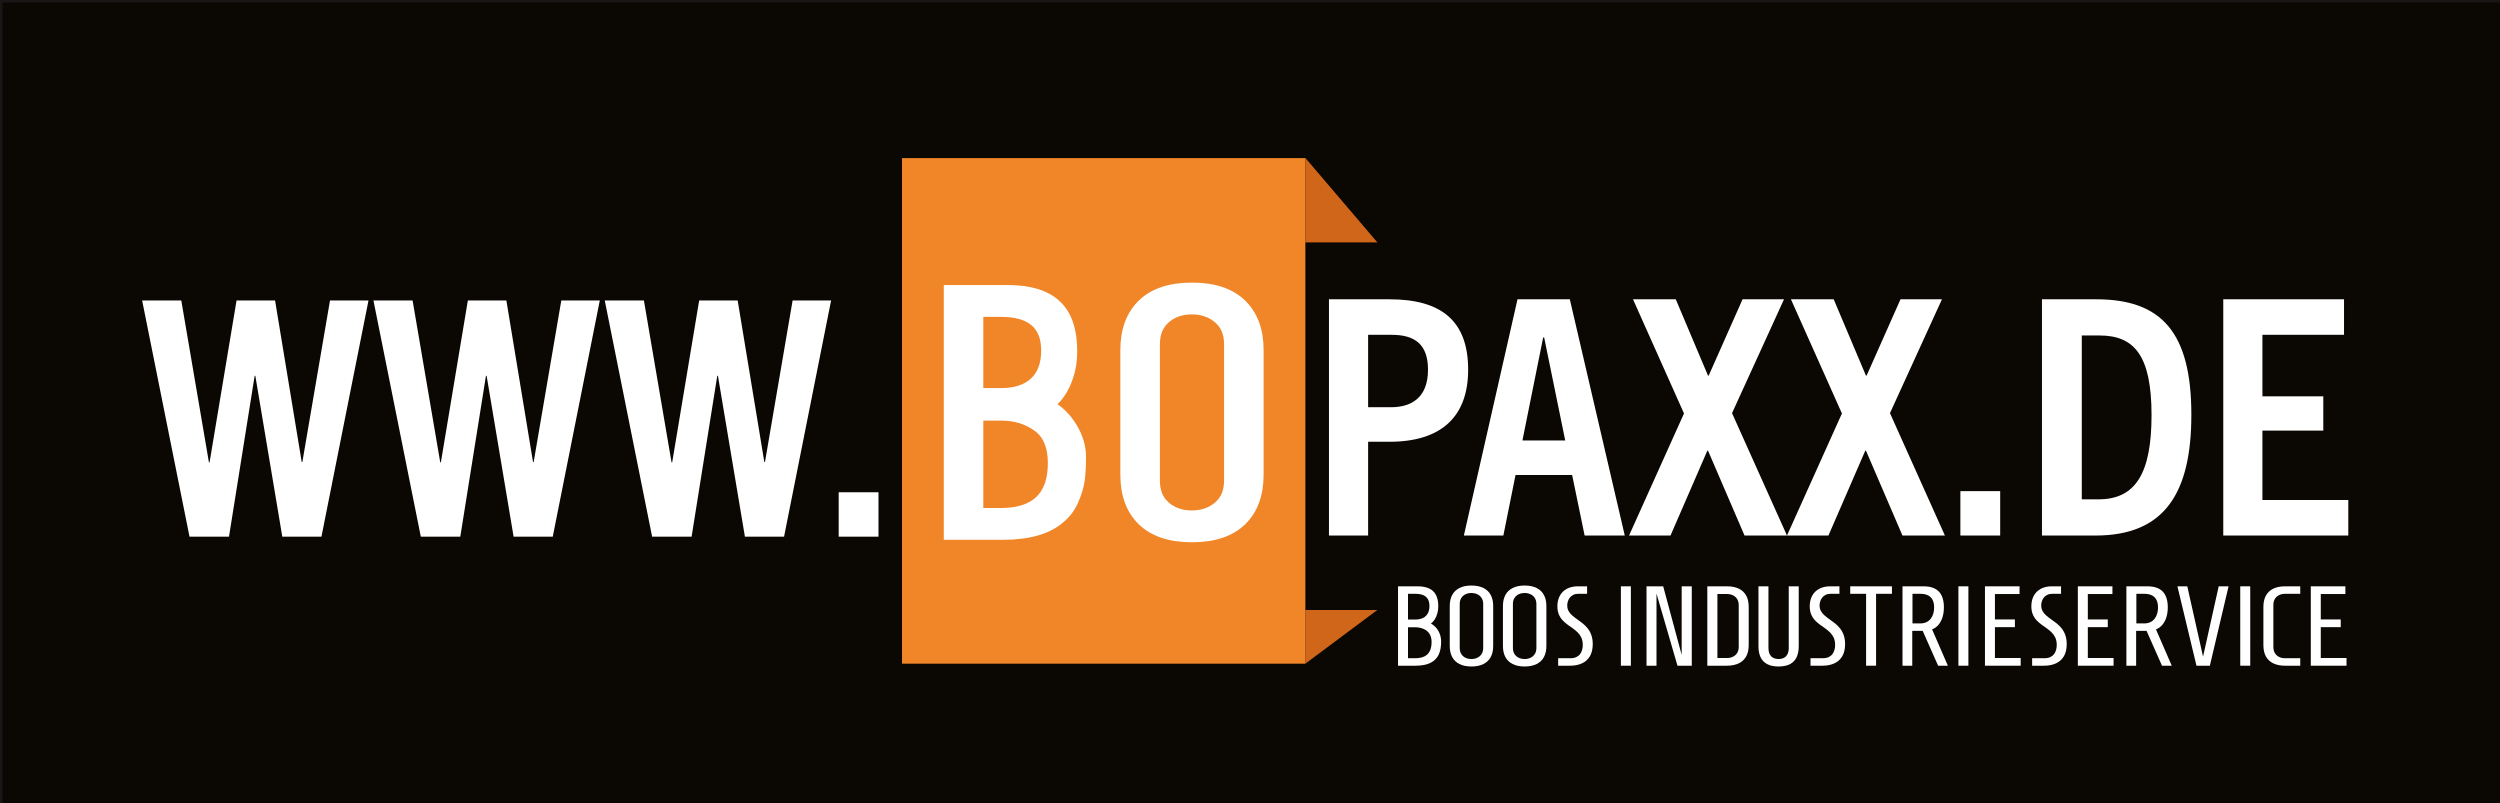
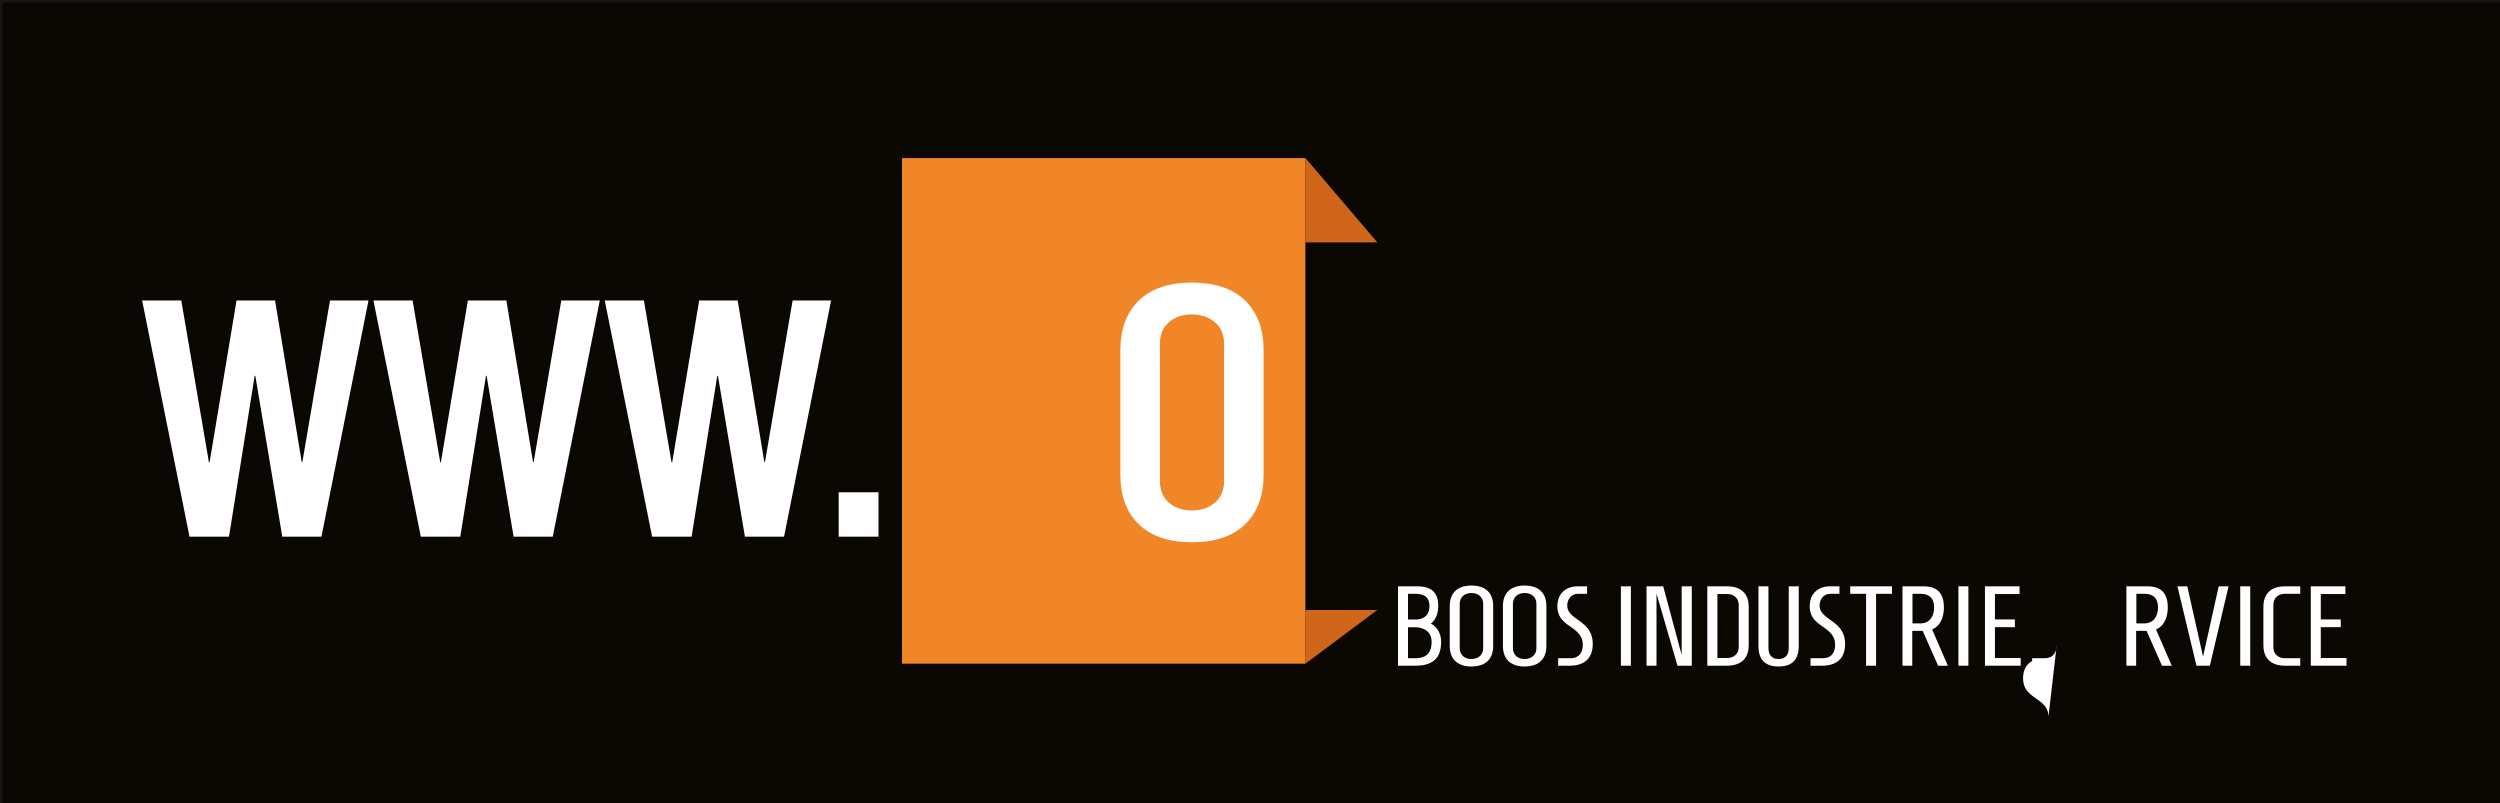
<svg xmlns="http://www.w3.org/2000/svg" width="778.04" height="249.999" viewBox="0 0 205.856 66.146" version="1.1" id="svg5" xml:space="preserve">
  <rect x="0" y="0" width="205.856" height="66.146" fill="#333333" stroke="none" />
  <defs id="defs2" />
  <g id="g349" transform="matrix(0.102,0,0,0.102,0.09,0.09)" style="stroke-width:9.841">
    <g id="layer1" transform="translate(-221.354,-0.098)" style="stroke-width:9.841" />
    <path d="M 0.1,0.1 H 2022.193 V 649.705 H 0.1 Z" style="fill:#0b0703;fill-opacity:1;fill-rule:evenodd;stroke:#181715;stroke-width:1.968;stroke-linecap:butt;stroke-linejoin:miter;stroke-miterlimit:22.926;stroke-dasharray:none;stroke-opacity:1" id="path192" />
    <path d="m 1052.894,534.899 58.102,-43.36 h -58.102 z" style="fill:#cf661a;fill-opacity:1;fill-rule:nonzero;stroke:none;stroke-width:3.472" id="path194" />
    <path d="m 1052.913,126.631 v 68.145 h 58.101 z" style="fill:#cf661a;fill-opacity:1;fill-rule:nonzero;stroke:none;stroke-width:3.472" id="path196" />
    <path d="M 727.287,534.897 H 1052.912 V 126.764 H 727.287 Z" style="fill:#f18628;fill-opacity:1;fill-rule:nonzero;stroke:none;stroke-width:3.472" id="path198" />
-     <path d="m 846.793,325.828 c 5.306,-3.597 9.711,-9.325 13.219,-17.179 3.495,-7.855 5.245,-16.5 5.245,-25.975 0,-17.223 -4.369,-29.848 -13.06,-37.907 -8.701,-8.03 -21.861,-12.064 -39.453,-12.064 h -48.264 v 198.727 h 43.997 c 21.201,0 36.919,-4.54 47.123,-13.637 4.54,-3.772 8.098,-8.556 10.647,-14.32 2.554,-5.783 4.212,-11.114 4.971,-16.039 0.741,-4.928 1.137,-11.452 1.137,-19.598 0,-8.135 -2.416,-16.19 -7.243,-24.133 -4.827,-7.944 -10.939,-13.912 -18.32,-17.874 z m -57.336,-74.371 h 17.883 c 23.85,0 35.764,10.213 35.764,30.657 0,10.972 -3.124,19.347 -9.368,25.123 -6.234,5.764 -15.027,8.647 -26.395,8.647 h -17.883 z m 17.606,161.238 h -17.606 V 335.195 h 17.883 c 11.181,0 20.835,2.924 28.966,8.796 8.125,5.872 12.201,15.529 12.201,28.96 0,26.504 -13.822,39.745 -41.445,39.745" style="fill:#ffffff;fill-opacity:1;fill-rule:nonzero;stroke:none;stroke-width:3.472" id="path200" />
-     <path d="m 846.793,325.828 c 5.306,-3.597 9.711,-9.325 13.219,-17.179 3.495,-7.855 5.245,-16.5 5.245,-25.975 0,-17.223 -4.369,-29.848 -13.06,-37.907 -8.701,-8.03 -21.861,-12.064 -39.453,-12.064 h -48.264 v 198.727 h 43.997 c 21.201,0 36.919,-4.54 47.123,-13.637 4.54,-3.772 8.098,-8.556 10.647,-14.32 2.554,-5.783 4.212,-11.114 4.971,-16.039 0.741,-4.928 1.137,-11.452 1.137,-19.598 0,-8.135 -2.416,-16.19 -7.243,-24.133 -4.827,-7.944 -10.939,-13.912 -18.32,-17.874 z m -57.336,-74.371 h 17.883 c 23.85,0 35.764,10.213 35.764,30.657 0,10.972 -3.124,19.347 -9.368,25.123 -6.234,5.764 -15.027,8.647 -26.395,8.647 h -17.883 z m 17.606,161.238 h -17.606 V 335.195 h 17.883 c 11.181,0 20.835,2.924 28.966,8.796 8.125,5.872 12.201,15.529 12.201,28.96 0,26.504 -13.822,39.745 -41.445,39.745 z" style="fill:none;stroke:#ffffff;stroke-width:6.944;stroke-linecap:butt;stroke-linejoin:miter;stroke-miterlimit:10;stroke-dasharray:none;stroke-opacity:1" id="path202" />
    <path d="m 961.377,230.717 c -17.698,0 -31.185,4.51 -40.455,13.481 -9.281,9.005 -13.908,21.545 -13.908,37.63 v 100.481 c 0,16.085 4.627,28.641 13.908,37.63 9.27,8.989 22.756,13.474 40.455,13.474 17.681,0 31.168,-4.485 40.449,-13.474 9.27,-8.989 13.908,-21.545 13.908,-37.63 v -100.481 c 0,-16.085 -4.639,-28.625 -13.908,-37.63 -9.281,-8.971 -22.768,-13.481 -40.449,-13.481 z m 29.381,156.429 c 0,8.707 -2.837,15.48 -8.518,20.288 -5.678,4.83 -12.694,7.244 -21.006,7.244 -8.32,0 -15.292,-2.414 -20.869,-7.244 -5.592,-4.808 -8.359,-11.581 -8.359,-20.288 V 277 c 0,-8.7 2.767,-15.476 8.359,-20.284 5.577,-4.846 12.549,-7.265 20.869,-7.265 8.313,0 15.328,2.419 21.006,7.265 5.681,4.808 8.518,11.584 8.518,20.284 z" style="fill:#ffffff;fill-opacity:1;fill-rule:nonzero;stroke:none;stroke-width:3.472" id="path204" />
    <path d="m 961.377,230.717 c -17.698,0 -31.185,4.51 -40.455,13.481 -9.281,9.005 -13.908,21.545 -13.908,37.63 v 100.481 c 0,16.085 4.627,28.641 13.908,37.63 9.27,8.989 22.756,13.474 40.455,13.474 17.681,0 31.168,-4.485 40.449,-13.474 9.27,-8.989 13.908,-21.545 13.908,-37.63 v -100.481 c 0,-16.085 -4.639,-28.625 -13.908,-37.63 -9.281,-8.971 -22.768,-13.481 -40.449,-13.481 z m 29.381,156.429 c 0,8.707 -2.837,15.48 -8.518,20.288 -5.678,4.83 -12.694,7.244 -21.006,7.244 -8.32,0 -15.292,-2.414 -20.869,-7.244 -5.592,-4.808 -8.359,-11.581 -8.359,-20.288 V 277 c 0,-8.7 2.767,-15.476 8.359,-20.284 5.577,-4.846 12.549,-7.265 20.869,-7.265 8.313,0 15.328,2.419 21.006,7.265 5.681,4.808 8.518,11.584 8.518,20.284 z" style="fill:none;stroke:#ffffff;stroke-width:6.944;stroke-linecap:butt;stroke-linejoin:miter;stroke-miterlimit:10;stroke-dasharray:none;stroke-opacity:1" id="path206" />
-     <path d="m 1103.572,431.447 v -75.702 h 17.265 c 41.436,0 63.485,-19.922 63.485,-58.172 0,-39.311 -21.517,-56.841 -63.485,-56.841 h -48.875 v 190.715 z m 0,-103.592 V 269.418 h 19.126 c 18.593,0 29.218,7.701 29.218,28.154 0,23.374 -14.345,30.282 -29.751,30.282 z m 207.188,103.592 -44.359,-190.715 h -42.235 l -43.296,190.715 h 31.874 l 9.829,-48.876 h 45.687 l 10.093,48.876 z m -65.873,-159.904 h 0.796 l 16.998,83.138 h -34.531 z m 196.824,159.904 -44.36,-98.811 41.97,-91.904 h -33.469 l -27.359,61.622 h -0.532 l -26.03,-61.622 h -34.531 l 41.171,92.168 -44.359,98.547 h 33.467 l 29.75,-68.53 h 0.532 l 29.482,68.53 z m 127.498,0 -44.36,-98.811 41.968,-91.904 h -33.467 l -27.358,61.622 h -0.532 l -26.03,-61.622 h -34.531 l 41.171,92.168 -44.359,98.547 h 33.467 l 29.75,-68.53 h 0.532 l 29.482,68.53 z m 44.623,-35.859 h -32.138 v 35.859 h 32.138 z m 77.027,35.859 c 56.048,0 77.297,-34.795 77.297,-97.483 0,-66.67 -24.173,-93.232 -76.766,-93.232 h -43.827 V 431.447 Z M 1679.705,402.229 V 269.95 h 14.342 c 27.89,0 41.968,15.937 41.968,64.278 0,46.751 -12.749,68.001 -42.764,68.001 z m 215.149,29.218 v -28.687 h -69.326 v -56.048 h 49.14 V 319.089 H 1825.529 V 269.418 h 65.874 v -28.687 h -97.484 v 190.715 z" style="fill:#ffffff;fill-opacity:1;fill-rule:nonzero;stroke:none;stroke-width:3.472" id="path208" />
    <path d="m 258.612,432.368 37.984,-190.715 h -31.079 l -22.31,130.419 h -0.532 L 221.161,241.653 h -31.079 l -21.781,130.687 h -0.531 L 145.456,241.653 H 113.849 l 38.247,190.715 h 31.878 l 20.717,-129.89 h 0.532 l 21.778,129.89 z m 186.727,0 37.986,-190.715 h -31.078 l -22.314,130.419 h -0.531 l -21.514,-130.419 h -31.079 l -21.781,130.687 h -0.531 L 332.187,241.653 h -31.61 l 38.251,190.715 h 31.874 l 20.717,-129.89 h 0.533 l 21.781,129.89 z m 186.731,0 37.983,-190.715 h -31.078 l -22.313,130.419 h -0.529 L 594.616,241.653 h -31.078 l -21.779,130.687 h -0.532 l -22.313,-130.687 h -31.607 l 38.247,190.715 h 31.875 l 20.718,-129.89 h 0.532 l 21.781,129.89 z m 76.231,-35.859 h -32.139 v 35.859 h 32.139 z" style="fill:#ffffff;fill-opacity:1;fill-rule:nonzero;stroke:none;stroke-width:3.472" id="path210" />
    <path d="m 1135.77,478.485 h 5.768 c 2.426,-0.015 4.487,0.305 6.211,0.946 1.709,0.656 3.037,1.709 3.937,3.159 0.916,1.45 1.389,3.388 1.389,5.783 0,2.411 -0.473,4.425 -1.389,6.043 -0.9,1.618 -2.228,2.823 -3.937,3.632 -1.724,0.809 -3.784,1.221 -6.211,1.221 h -5.768 z m 26.735,38.546 c -0.015,-2.335 -0.412,-4.441 -1.16,-6.333 -0.748,-1.907 -1.755,-3.556 -2.991,-4.944 -1.236,-1.389 -2.61,-2.487 -4.09,-3.281 1.114,-0.748 2.121,-1.801 3.006,-3.174 0.9,-1.389 1.602,-2.991 2.136,-4.822 0.534,-1.831 0.793,-3.8 0.809,-5.921 0,-3.739 -0.626,-6.806 -1.892,-9.186 -1.251,-2.381 -3.143,-4.135 -5.646,-5.249 -2.518,-1.129 -5.646,-1.694 -9.4,-1.679 h -15.565 v 64.091 h 14.192 c 3.662,-0.015 6.729,-0.427 9.217,-1.206 2.472,-0.793 4.471,-1.862 5.982,-3.205 1.526,-1.343 2.67,-2.869 3.449,-4.547 0.778,-1.694 1.312,-3.433 1.572,-5.249 0.275,-1.816 0.397,-3.571 0.382,-5.295 z m -7.691,0.275 c 0,3.067 -0.504,5.585 -1.511,7.523 -1.007,1.953 -2.503,3.388 -4.486,4.303 -1.984,0.916 -4.441,1.373 -7.37,1.358 h -5.677 V 505.495 h 5.768 c 1.556,-0.015 3.113,0.183 4.67,0.58 1.541,0.397 2.976,1.053 4.273,1.953 1.297,0.916 2.335,2.121 3.128,3.647 0.778,1.511 1.19,3.403 1.206,5.631" style="fill:#ffffff;fill-opacity:1;fill-rule:nonzero;stroke:none;stroke-width:3.472" id="path212" />
    <path d="m 1204.531,520.693 v -32.412 c 0,-3.434 -0.656,-6.379 -1.968,-8.835 -1.312,-2.457 -3.281,-4.334 -5.89,-5.646 -2.594,-1.328 -5.845,-1.984 -9.72,-1.999 -3.845,0.015 -7.065,0.671 -9.659,1.999 -2.594,1.312 -4.548,3.189 -5.86,5.646 -1.312,2.457 -1.969,5.402 -1.969,8.835 v 32.412 c 0,3.434 0.656,6.379 1.969,8.835 1.312,2.457 3.266,4.334 5.86,5.646 2.594,1.328 5.814,1.984 9.659,1.999 3.876,-0.015 7.126,-0.671 9.72,-1.999 2.61,-1.312 4.578,-3.189 5.89,-5.646 1.312,-2.457 1.968,-5.402 1.968,-8.835 z m -27.01,1.557 v -35.525 c 0.015,-1.984 0.458,-3.632 1.328,-4.944 0.855,-1.328 1.999,-2.304 3.418,-2.96 1.419,-0.656 2.991,-0.977 4.685,-0.977 1.709,0 3.266,0.32 4.715,0.977 1.434,0.656 2.579,1.633 3.464,2.96 0.87,1.312 1.328,2.96 1.343,4.944 v 35.525 c -0.015,1.984 -0.473,3.632 -1.343,4.944 -0.885,1.312 -2.03,2.304 -3.464,2.96 -1.45,0.656 -3.006,0.977 -4.715,0.977 -1.694,0 -3.266,-0.32 -4.685,-0.977 -1.419,-0.656 -2.564,-1.648 -3.418,-2.96 -0.87,-1.312 -1.312,-2.96 -1.328,-4.944" style="fill:#ffffff;fill-opacity:1;fill-rule:nonzero;stroke:none;stroke-width:3.472" id="path214" />
    <path d="m 1247.472,520.693 v -32.412 c 0,-3.434 -0.656,-6.379 -1.968,-8.835 -1.312,-2.457 -3.281,-4.334 -5.89,-5.646 -2.594,-1.328 -5.845,-1.984 -9.72,-1.999 -3.845,0.015 -7.065,0.671 -9.659,1.999 -2.594,1.312 -4.547,3.189 -5.86,5.646 -1.312,2.457 -1.969,5.402 -1.969,8.835 v 32.412 c 0,3.434 0.656,6.379 1.969,8.835 1.312,2.457 3.265,4.334 5.86,5.646 2.594,1.328 5.814,1.984 9.659,1.999 3.876,-0.015 7.126,-0.671 9.72,-1.999 2.61,-1.312 4.578,-3.189 5.89,-5.646 1.312,-2.457 1.968,-5.402 1.968,-8.835 z m -27.01,1.557 v -35.525 c 0.015,-1.984 0.458,-3.632 1.328,-4.944 0.855,-1.328 1.999,-2.304 3.418,-2.96 1.419,-0.656 2.991,-0.977 4.685,-0.977 1.709,0 3.266,0.32 4.715,0.977 1.434,0.656 2.579,1.633 3.464,2.96 0.87,1.312 1.328,2.96 1.343,4.944 v 35.525 c -0.015,1.984 -0.473,3.632 -1.343,4.944 -0.885,1.312 -2.03,2.304 -3.464,2.96 -1.45,0.656 -3.006,0.977 -4.715,0.977 -1.694,0 -3.266,-0.32 -4.685,-0.977 -1.419,-0.656 -2.564,-1.648 -3.418,-2.96 -0.87,-1.312 -1.312,-2.96 -1.328,-4.944" style="fill:#ffffff;fill-opacity:1;fill-rule:nonzero;stroke:none;stroke-width:3.472" id="path216" />
    <path d="m 1276.862,519.686 c 0.015,1.328 -0.153,2.625 -0.473,3.891 -0.32,1.267 -0.87,2.426 -1.617,3.464 -0.763,1.038 -1.77,1.877 -3.052,2.503 -1.266,0.61 -2.853,0.931 -4.746,0.946 h -9.98 v 6.043 h 9.614 c 3.693,0 6.897,-0.626 9.629,-1.892 2.732,-1.251 4.868,-3.174 6.379,-5.738 1.511,-2.579 2.289,-5.829 2.304,-9.766 -0.015,-2.823 -0.397,-5.265 -1.145,-7.34 -0.733,-2.06 -1.724,-3.861 -2.945,-5.372 -1.221,-1.526 -2.564,-2.869 -4.013,-4.029 -1.465,-1.16 -2.93,-2.243 -4.395,-3.266 -1.45,-1.007 -2.793,-2.045 -4.013,-3.098 -1.221,-1.053 -2.213,-2.243 -2.945,-3.54 -0.748,-1.297 -1.129,-2.823 -1.145,-4.578 0,-1.114 0.168,-2.228 0.519,-3.327 0.336,-1.114 0.87,-2.121 1.602,-3.037 0.717,-0.916 1.648,-1.663 2.777,-2.213 1.145,-0.565 2.503,-0.839 4.074,-0.854 h 7.05 v -6.043 h -7.416 c -3.54,0.015 -6.546,0.702 -9.019,2.06 -2.457,1.358 -4.334,3.235 -5.616,5.646 -1.282,2.411 -1.923,5.204 -1.938,8.408 0.015,2.503 0.397,4.654 1.145,6.455 0.732,1.801 1.709,3.372 2.93,4.685 1.206,1.328 2.548,2.518 3.998,3.571 1.45,1.053 2.915,2.106 4.364,3.113 1.45,1.022 2.793,2.136 4.013,3.342 1.206,1.205 2.182,2.609 2.93,4.212 0.732,1.602 1.114,3.525 1.129,5.753" style="fill:#ffffff;fill-opacity:1;fill-rule:nonzero;stroke:none;stroke-width:3.472" id="path218" />
    <path d="m 1307.626,536.533 h 8.057 v -64.091 h -8.057 z" style="fill:#ffffff;fill-opacity:1;fill-rule:nonzero;stroke:none;stroke-width:3.472" id="path220" />
    <path d="m 1364.851,536.533 v -64.091 h -8.149 v 55.393 l -14.924,-55.393 h -13.459 v 64.091 h 8.057 V 478.302 l 16.938,58.232 z" style="fill:#ffffff;fill-opacity:1;fill-rule:nonzero;stroke:none;stroke-width:3.472" id="path222" />
    <path d="m 1385.543,530.307 v -51.639 h 7.782 c 1.847,0 3.479,0.366 4.883,1.084 1.419,0.702 2.518,1.724 3.327,3.052 0.793,1.328 1.206,2.899 1.221,4.746 v 33.877 c -0.015,1.846 -0.427,3.418 -1.221,4.746 -0.809,1.328 -1.907,2.335 -3.327,3.052 -1.404,0.717 -3.037,1.084 -4.883,1.084 z m 7.782,6.226 c 3.678,-0.03 6.821,-0.656 9.415,-1.892 2.61,-1.236 4.593,-3.083 5.982,-5.524 1.389,-2.442 2.075,-5.493 2.091,-9.156 v -30.947 c -0.015,-3.662 -0.702,-6.73 -2.091,-9.186 -1.389,-2.457 -3.372,-4.303 -5.982,-5.539 -2.594,-1.221 -5.738,-1.846 -9.415,-1.846 h -15.931 v 64.091 z" style="fill:#ffffff;fill-opacity:1;fill-rule:nonzero;stroke:none;stroke-width:3.472" id="path224" />
    <path d="m 1418.687,472.442 v 48.252 c -0.015,3.434 0.534,6.379 1.633,8.835 1.114,2.457 2.854,4.334 5.249,5.646 2.381,1.328 5.494,1.984 9.324,1.999 3.861,-0.015 6.989,-0.671 9.4,-1.999 2.396,-1.312 4.151,-3.189 5.249,-5.646 1.114,-2.457 1.663,-5.402 1.648,-8.835 v -48.252 h -8.057 v 49.808 c 0,1.984 -0.351,3.632 -1.022,4.944 -0.656,1.312 -1.618,2.304 -2.838,2.96 -1.236,0.656 -2.686,0.977 -4.38,0.977 -2.548,0 -4.532,-0.733 -5.967,-2.213 -1.434,-1.465 -2.152,-3.693 -2.182,-6.668 v -49.808 z" style="fill:#ffffff;fill-opacity:1;fill-rule:nonzero;stroke:none;stroke-width:3.472" id="path226" />
    <path d="m 1480.581,519.686 c 0.015,1.328 -0.153,2.625 -0.473,3.891 -0.32,1.267 -0.87,2.426 -1.617,3.464 -0.763,1.038 -1.77,1.877 -3.052,2.503 -1.266,0.61 -2.854,0.931 -4.746,0.946 h -9.98 v 6.043 h 9.614 c 3.693,0 6.897,-0.626 9.629,-1.892 2.732,-1.251 4.868,-3.174 6.379,-5.738 1.511,-2.579 2.289,-5.829 2.304,-9.766 -0.015,-2.823 -0.397,-5.265 -1.145,-7.34 -0.733,-2.06 -1.724,-3.861 -2.945,-5.372 -1.221,-1.526 -2.564,-2.869 -4.013,-4.029 -1.465,-1.16 -2.93,-2.243 -4.395,-3.266 -1.45,-1.007 -2.793,-2.045 -4.013,-3.098 -1.221,-1.053 -2.213,-2.243 -2.945,-3.54 -0.748,-1.297 -1.129,-2.823 -1.145,-4.578 0,-1.114 0.168,-2.228 0.519,-3.327 0.336,-1.114 0.87,-2.121 1.602,-3.037 0.717,-0.916 1.648,-1.663 2.777,-2.213 1.145,-0.565 2.503,-0.839 4.074,-0.854 h 7.05 v -6.043 h -7.416 c -3.54,0.015 -6.546,0.702 -9.019,2.06 -2.457,1.358 -4.334,3.235 -5.616,5.646 -1.282,2.411 -1.923,5.204 -1.938,8.408 0.015,2.503 0.397,4.654 1.145,6.455 0.732,1.801 1.709,3.372 2.93,4.685 1.206,1.328 2.548,2.518 3.998,3.571 1.45,1.053 2.915,2.106 4.364,3.113 1.45,1.022 2.793,2.136 4.013,3.342 1.206,1.205 2.182,2.609 2.93,4.212 0.732,1.602 1.114,3.525 1.129,5.753" style="fill:#ffffff;fill-opacity:1;fill-rule:nonzero;stroke:none;stroke-width:3.472" id="path228" />
    <path d="m 1505.577,536.533 h 8.057 V 478.485 h 12.818 v -6.043 h -33.694 v 6.043 h 12.818 z" style="fill:#ffffff;fill-opacity:1;fill-rule:nonzero;stroke:none;stroke-width:3.472" id="path230" />
    <path d="m 1543.024,478.485 h 6.501 c 3.617,0 6.363,0.931 8.21,2.777 1.846,1.846 2.777,4.593 2.777,8.21 0,1.816 -0.229,3.51 -0.702,5.066 -0.458,1.557 -1.16,2.93 -2.075,4.105 -0.931,1.175 -2.075,2.075 -3.433,2.731 -1.373,0.656 -2.96,0.992 -4.776,1.007 h -6.501 z m 15.84,28.75 c 2.075,-0.839 3.83,-2.121 5.234,-3.83 1.419,-1.709 2.487,-3.754 3.205,-6.134 0.717,-2.381 1.083,-4.975 1.083,-7.798 0.015,-5.646 -1.328,-9.888 -4.013,-12.742 -2.701,-2.854 -6.852,-4.288 -12.467,-4.288 h -16.938 v 64.091 h 7.874 v -28.109 h 8.423 l 12.452,28.109 h 7.874 z" style="fill:#ffffff;fill-opacity:1;fill-rule:nonzero;stroke:none;stroke-width:3.472" id="path232" />
    <path d="m 1580.106,536.533 h 8.057 v -64.091 h -8.057 z" style="fill:#ffffff;fill-opacity:1;fill-rule:nonzero;stroke:none;stroke-width:3.472" id="path234" />
    <path d="m 1601.531,536.533 h 28.841 v -6.226 h -20.784 v -24.904 h 16.114 v -6.226 h -16.114 v -20.509 h 19.868 v -6.226 h -27.925 z" style="fill:#ffffff;fill-opacity:1;fill-rule:nonzero;stroke:none;stroke-width:3.472" id="path236" />
-     <path d="m 1659.487,519.686 c 0.015,1.328 -0.153,2.625 -0.473,3.891 -0.32,1.267 -0.87,2.426 -1.617,3.464 -0.763,1.038 -1.77,1.877 -3.052,2.503 -1.266,0.61 -2.854,0.931 -4.746,0.946 h -9.98 v 6.043 h 9.614 c 3.693,0 6.897,-0.626 9.629,-1.892 2.732,-1.251 4.868,-3.174 6.379,-5.738 1.511,-2.579 2.289,-5.829 2.304,-9.766 -0.015,-2.823 -0.397,-5.265 -1.145,-7.34 -0.733,-2.06 -1.724,-3.861 -2.945,-5.372 -1.221,-1.526 -2.564,-2.869 -4.013,-4.029 -1.465,-1.16 -2.93,-2.243 -4.395,-3.266 -1.45,-1.007 -2.793,-2.045 -4.013,-3.098 -1.221,-1.053 -2.213,-2.243 -2.945,-3.54 -0.748,-1.297 -1.129,-2.823 -1.145,-4.578 0,-1.114 0.168,-2.228 0.519,-3.327 0.336,-1.114 0.87,-2.121 1.602,-3.037 0.717,-0.916 1.648,-1.663 2.777,-2.213 1.145,-0.565 2.503,-0.839 4.074,-0.854 h 7.05 v -6.043 h -7.416 c -3.54,0.015 -6.546,0.702 -9.019,2.06 -2.457,1.358 -4.334,3.235 -5.616,5.646 -1.282,2.411 -1.923,5.204 -1.938,8.408 0.015,2.503 0.397,4.654 1.145,6.455 0.732,1.801 1.709,3.372 2.93,4.685 1.206,1.328 2.548,2.518 3.998,3.571 1.45,1.053 2.915,2.106 4.364,3.113 1.45,1.022 2.793,2.136 4.013,3.342 1.206,1.205 2.182,2.609 2.93,4.212 0.732,1.602 1.114,3.525 1.129,5.753" style="fill:#ffffff;fill-opacity:1;fill-rule:nonzero;stroke:none;stroke-width:3.472" id="path238" />
-     <path d="m 1676.517,536.533 h 28.841 v -6.226 h -20.784 v -24.904 h 16.114 v -6.226 h -16.114 v -20.509 h 19.868 v -6.226 h -27.925 z" style="fill:#ffffff;fill-opacity:1;fill-rule:nonzero;stroke:none;stroke-width:3.472" id="path240" />
+     <path d="m 1659.487,519.686 c 0.015,1.328 -0.153,2.625 -0.473,3.891 -0.32,1.267 -0.87,2.426 -1.617,3.464 -0.763,1.038 -1.77,1.877 -3.052,2.503 -1.266,0.61 -2.854,0.931 -4.746,0.946 h -9.98 v 6.043 h 9.614 h 7.05 v -6.043 h -7.416 c -3.54,0.015 -6.546,0.702 -9.019,2.06 -2.457,1.358 -4.334,3.235 -5.616,5.646 -1.282,2.411 -1.923,5.204 -1.938,8.408 0.015,2.503 0.397,4.654 1.145,6.455 0.732,1.801 1.709,3.372 2.93,4.685 1.206,1.328 2.548,2.518 3.998,3.571 1.45,1.053 2.915,2.106 4.364,3.113 1.45,1.022 2.793,2.136 4.013,3.342 1.206,1.205 2.182,2.609 2.93,4.212 0.732,1.602 1.114,3.525 1.129,5.753" style="fill:#ffffff;fill-opacity:1;fill-rule:nonzero;stroke:none;stroke-width:3.472" id="path238" />
    <path d="m 1723.762,478.485 h 6.501 c 3.617,0 6.363,0.931 8.21,2.777 1.846,1.846 2.777,4.593 2.777,8.21 0,1.816 -0.229,3.51 -0.702,5.066 -0.458,1.557 -1.16,2.93 -2.075,4.105 -0.931,1.175 -2.075,2.075 -3.433,2.731 -1.373,0.656 -2.96,0.992 -4.776,1.007 h -6.501 z m 15.84,28.75 c 2.075,-0.839 3.83,-2.121 5.234,-3.83 1.419,-1.709 2.487,-3.754 3.205,-6.134 0.717,-2.381 1.083,-4.975 1.083,-7.798 0.015,-5.646 -1.328,-9.888 -4.013,-12.742 -2.701,-2.854 -6.852,-4.288 -12.467,-4.288 h -16.938 v 64.091 h 7.874 v -28.109 h 8.423 l 12.452,28.109 h 7.874 z" style="fill:#ffffff;fill-opacity:1;fill-rule:nonzero;stroke:none;stroke-width:3.472" id="path242" />
    <path d="m 1777.599,529.208 -12.727,-56.767 h -7.966 l 15.382,64.091 h 10.804 l 15.107,-64.091 h -7.966 z" style="fill:#ffffff;fill-opacity:1;fill-rule:nonzero;stroke:none;stroke-width:3.472" id="path244" />
    <path d="m 1807.63,536.533 h 8.057 v -64.091 h -8.057 z" style="fill:#ffffff;fill-opacity:1;fill-rule:nonzero;stroke:none;stroke-width:3.472" id="path246" />
    <path d="m 1856.065,530.49 h -12.269 c -1.846,0 -3.479,-0.366 -4.883,-1.083 -1.419,-0.717 -2.518,-1.724 -3.327,-3.052 -0.793,-1.328 -1.206,-2.899 -1.221,-4.746 v -34.243 c 0.015,-1.846 0.427,-3.418 1.221,-4.746 0.809,-1.328 1.907,-2.35 3.327,-3.052 1.404,-0.717 3.037,-1.083 4.883,-1.083 h 12.269 v -6.043 h -12.269 c -3.678,0 -6.821,0.626 -9.415,1.846 -2.609,1.236 -4.593,3.083 -5.982,5.539 -1.373,2.457 -2.075,5.524 -2.091,9.186 v 30.947 c 0.015,3.662 0.717,6.73 2.091,9.186 1.389,2.457 3.373,4.288 5.982,5.524 2.594,1.236 5.738,1.862 9.415,1.862 h 12.269 z" style="fill:#ffffff;fill-opacity:1;fill-rule:nonzero;stroke:none;stroke-width:3.472" id="path248" />
    <path d="m 1864.58,536.533 h 28.841 v -6.226 h -20.784 v -24.904 h 16.114 v -6.226 h -16.114 v -20.509 h 19.868 v -6.226 h -27.925 z" style="fill:#ffffff;fill-opacity:1;fill-rule:nonzero;stroke:none;stroke-width:3.472" id="path250" />
  </g>
</svg>